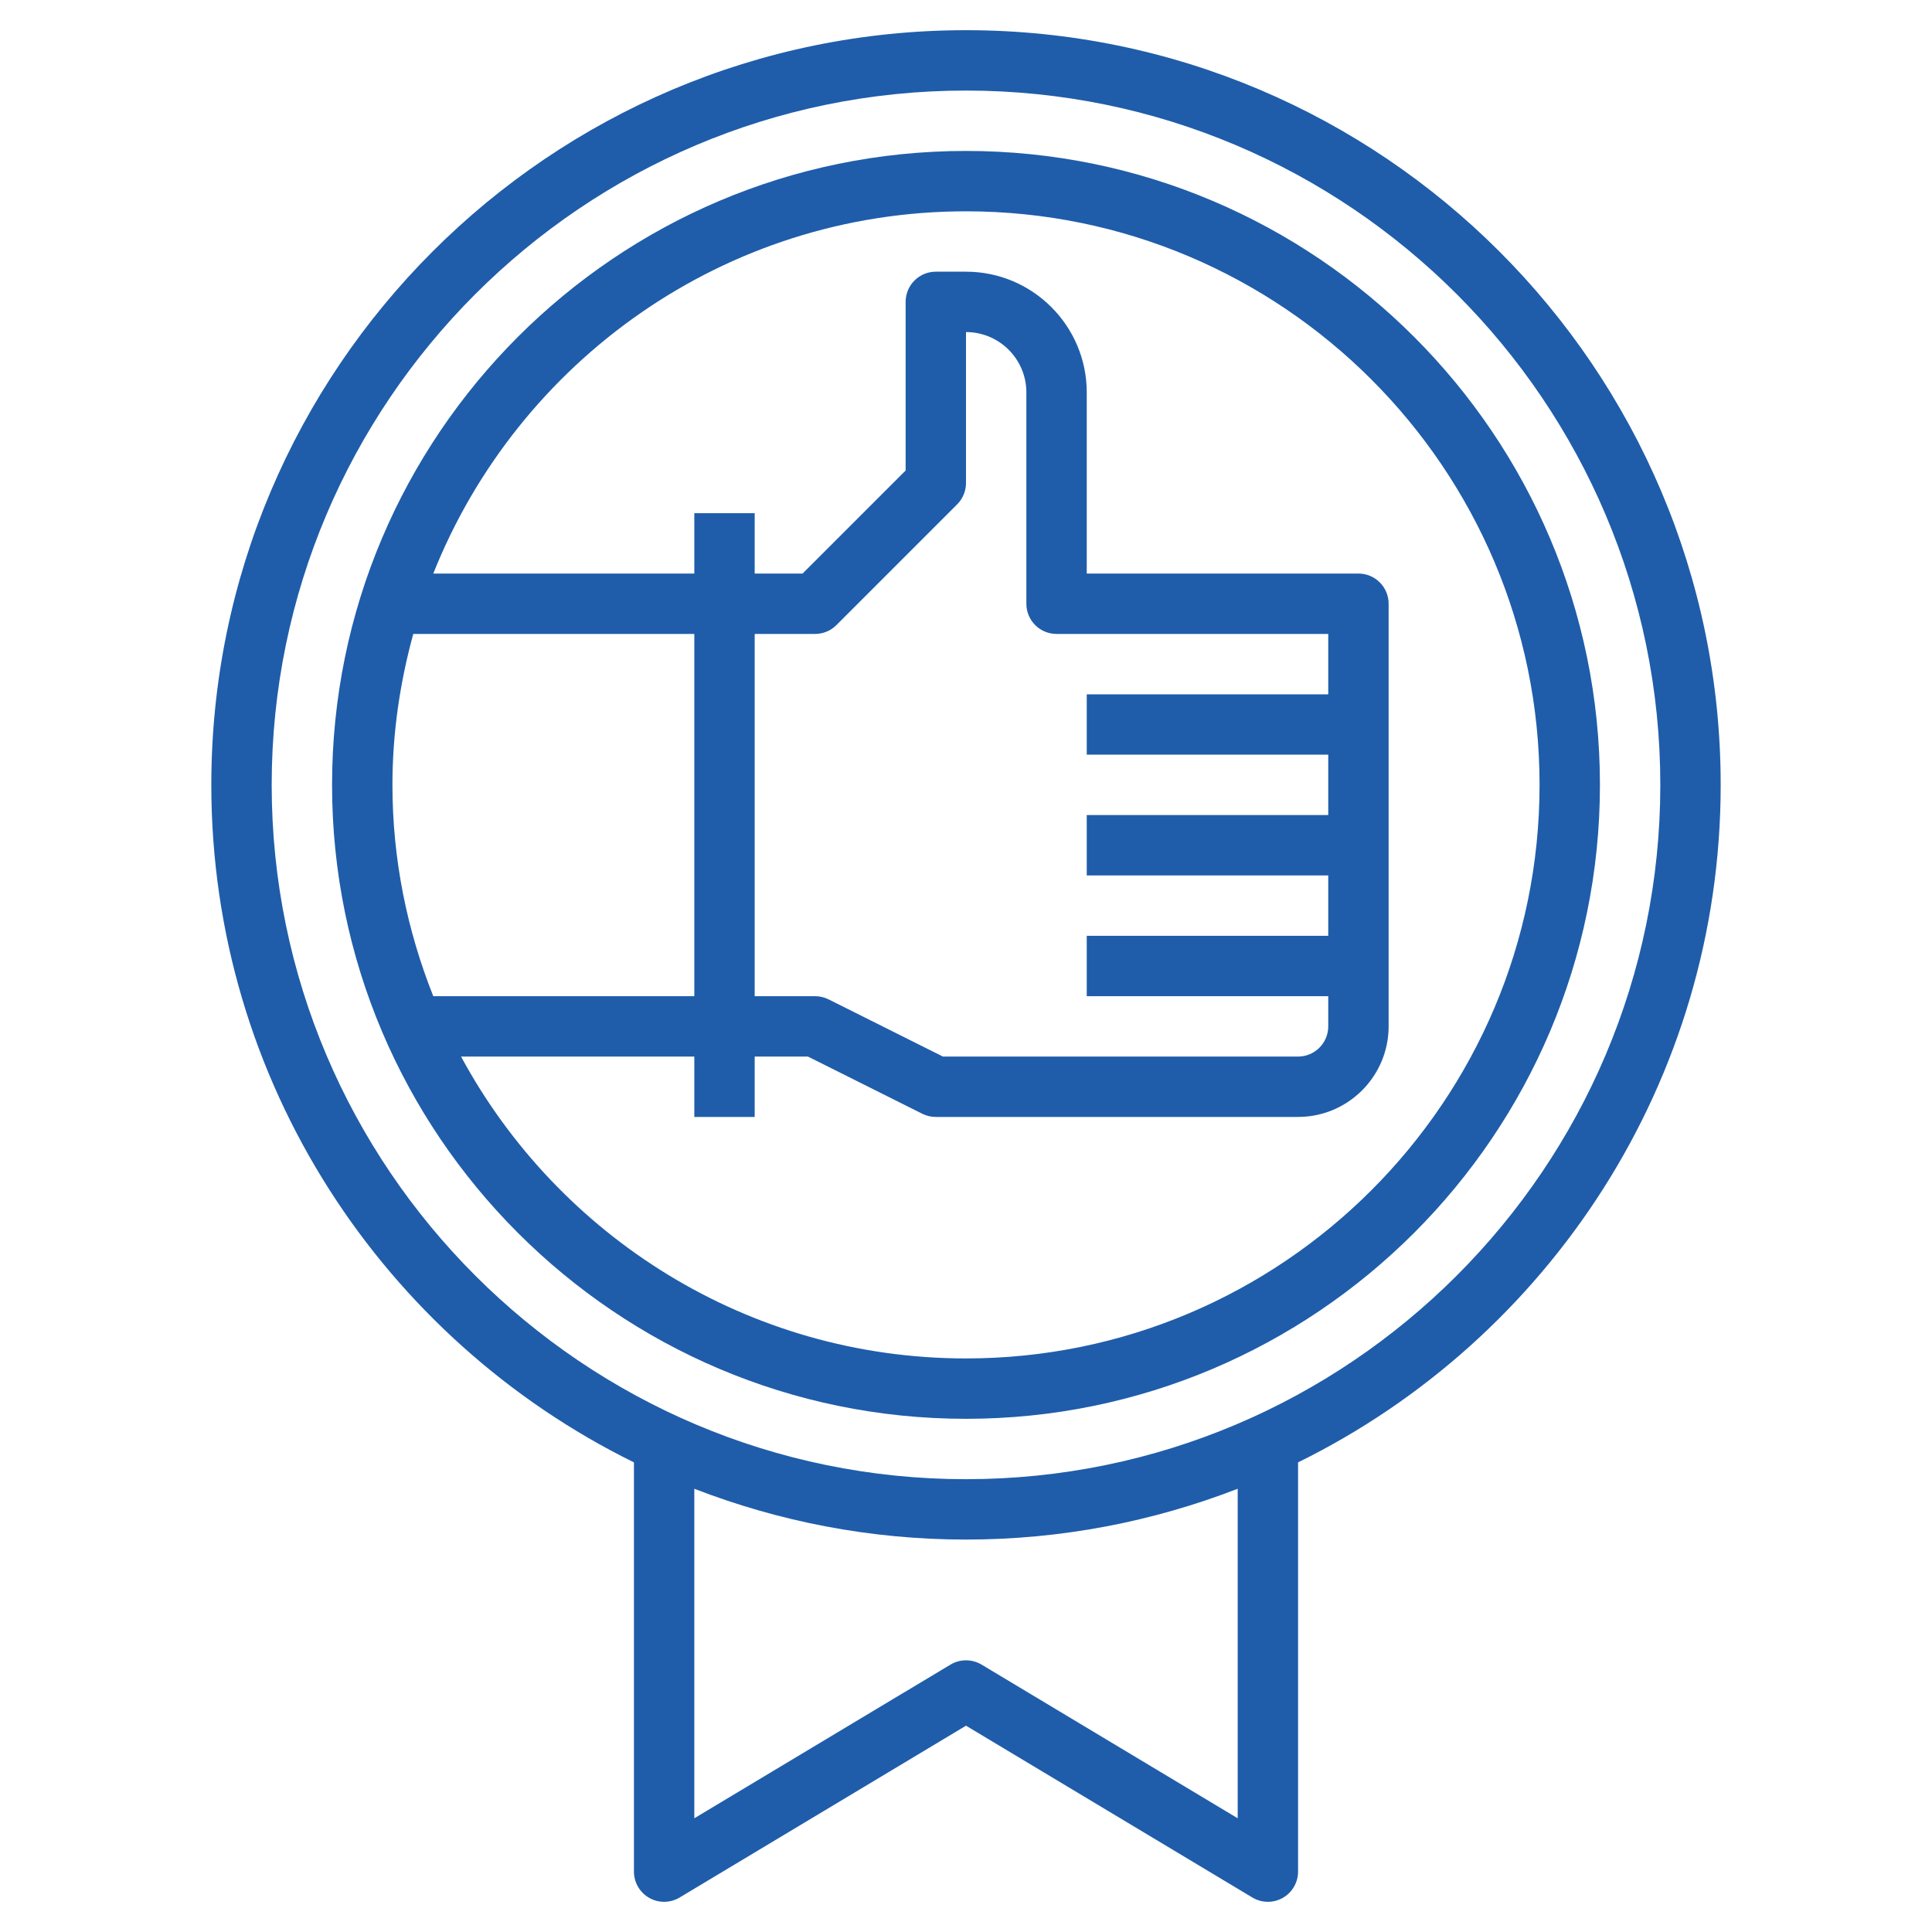
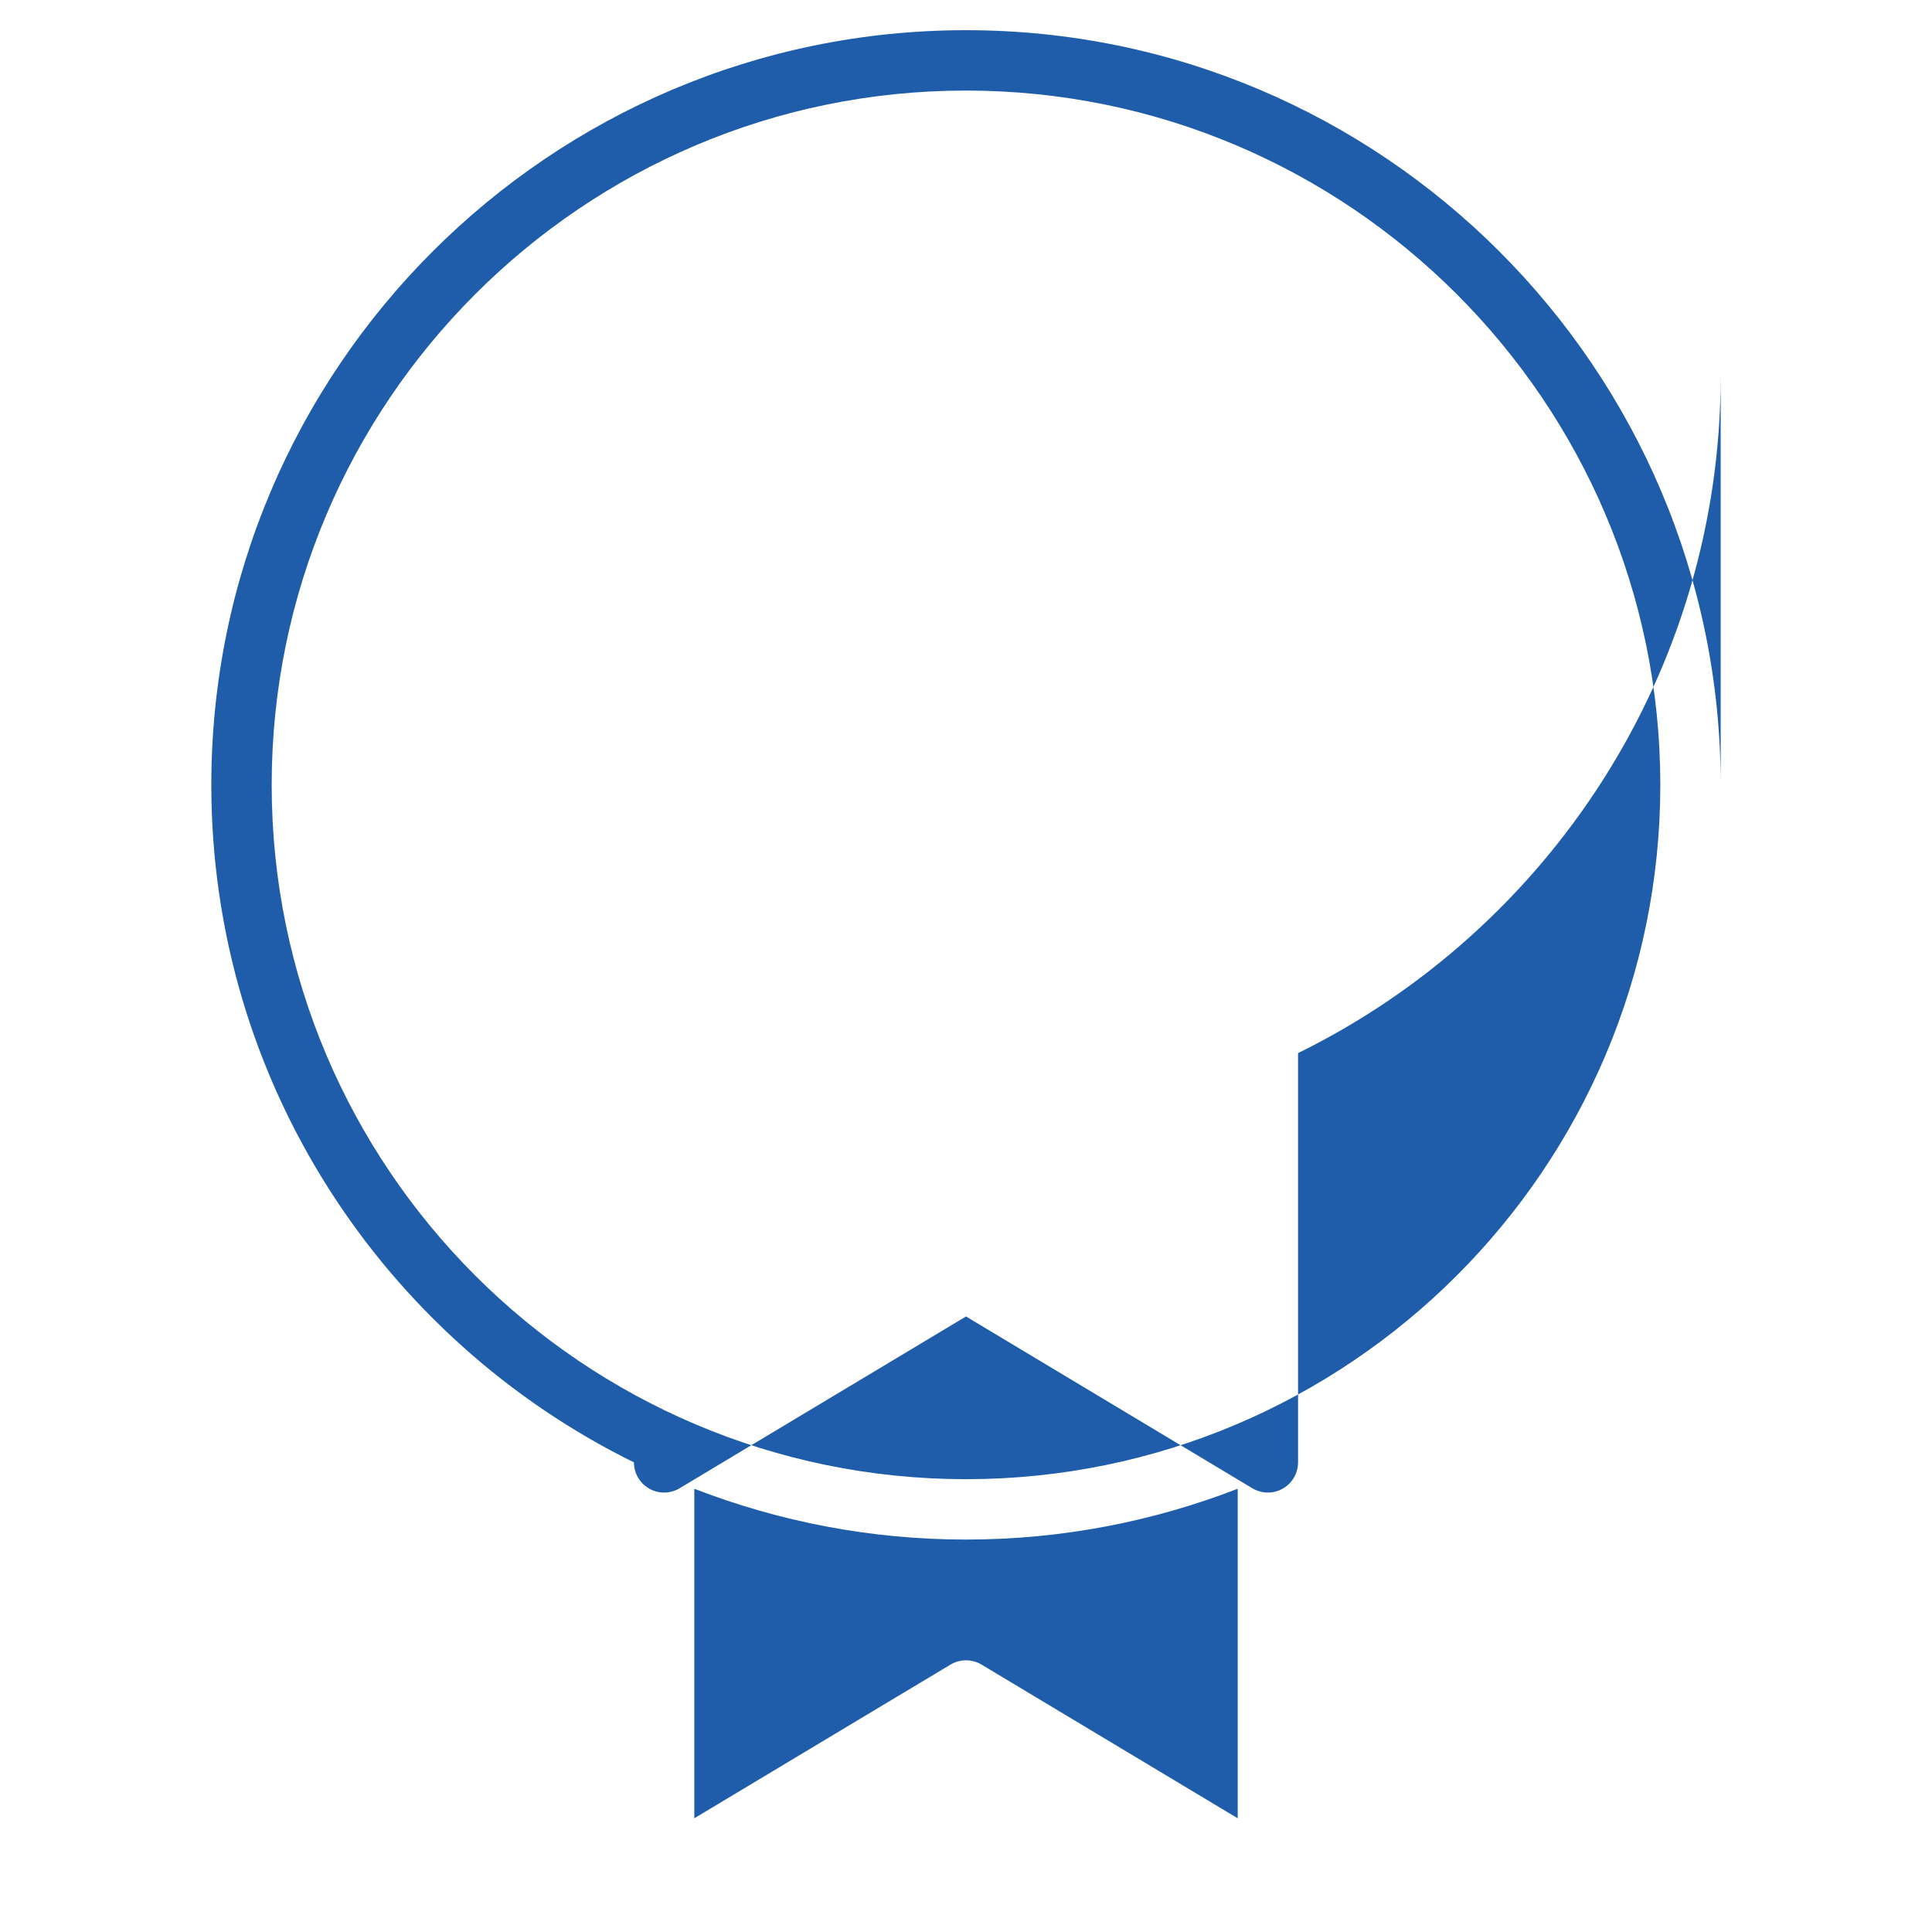
<svg xmlns="http://www.w3.org/2000/svg" id="Layer_3" enable-background="new 0 0 64 64" height="512px" viewBox="0 0 64 64" width="512px">
  <g>
-     <path d="m32 5c-11.58 0-21 9.421-21 21s9.42 21 21 21 21-9.421 21-21-9.42-21-21-21zm-18.31 16h9.31v12h-8.647c-.864-2.169-1.353-4.527-1.353-7 0-1.733.253-3.404.69-5zm21.31 0h9v2h-8v2h8v2h-8v2h8v2h-8v2h8v1c0 .552-.449 1-1 1h-11.764l-3.789-1.895c-.138-.069-.292-.105-.447-.105h-2v-12h2c.265 0 .52-.105.707-.293l4-4c.188-.187.293-.441.293-.707v-5c1.103 0 2 .897 2 2v7c0 .553.448 1 1 1zm-3 24c-7.222 0-13.514-4.052-16.727-10h7.727v2h2v-2h1.764l3.789 1.895c.138.069.292.105.447.105h12c1.654 0 3-1.346 3-3v-2-4-4-4c0-.553-.448-1-1-1h-9v-6c0-2.206-1.794-4-4-4h-1c-.552 0-1 .447-1 1v5.586l-3.414 3.414h-1.586v-2h-2v2h-8.647c2.795-7.019 9.644-12 17.647-12 10.477 0 19 8.523 19 19s-8.523 19-19 19z" data-original="#000000" class="active-path" data-old_color="#000000" fill="#1F5DAA" />
-     <path d="m57 26c0-13.785-11.215-25-25-25s-25 11.215-25 25c0 9.84 5.716 18.367 14 22.443v13.557c0 .36.194.692.507.87s.698.173 1.007-.013l9.486-5.691 9.485 5.691c.159.095.337.143.515.143.17 0 .34-.043.493-.13.313-.178.507-.51.507-.87v-13.557c8.284-4.076 14-12.603 14-22.443zm-16 34.233-8.485-5.091c-.317-.189-.712-.189-1.029 0l-8.486 5.091v-10.916c2.795 1.083 5.828 1.683 9 1.683s6.205-.6 9-1.683zm-9-11.233c-12.682 0-23-10.317-23-23s10.318-23 23-23 23 10.317 23 23-10.318 23-23 23z" data-original="#000000" class="active-path" data-old_color="#000000" fill="#1F5DAA" />
+     <path d="m57 26c0-13.785-11.215-25-25-25s-25 11.215-25 25c0 9.84 5.716 18.367 14 22.443c0 .36.194.692.507.87s.698.173 1.007-.013l9.486-5.691 9.485 5.691c.159.095.337.143.515.143.17 0 .34-.043.493-.13.313-.178.507-.51.507-.87v-13.557c8.284-4.076 14-12.603 14-22.443zm-16 34.233-8.485-5.091c-.317-.189-.712-.189-1.029 0l-8.486 5.091v-10.916c2.795 1.083 5.828 1.683 9 1.683s6.205-.6 9-1.683zm-9-11.233c-12.682 0-23-10.317-23-23s10.318-23 23-23 23 10.317 23 23-10.318 23-23 23z" data-original="#000000" class="active-path" data-old_color="#000000" fill="#1F5DAA" />
  </g>
</svg>